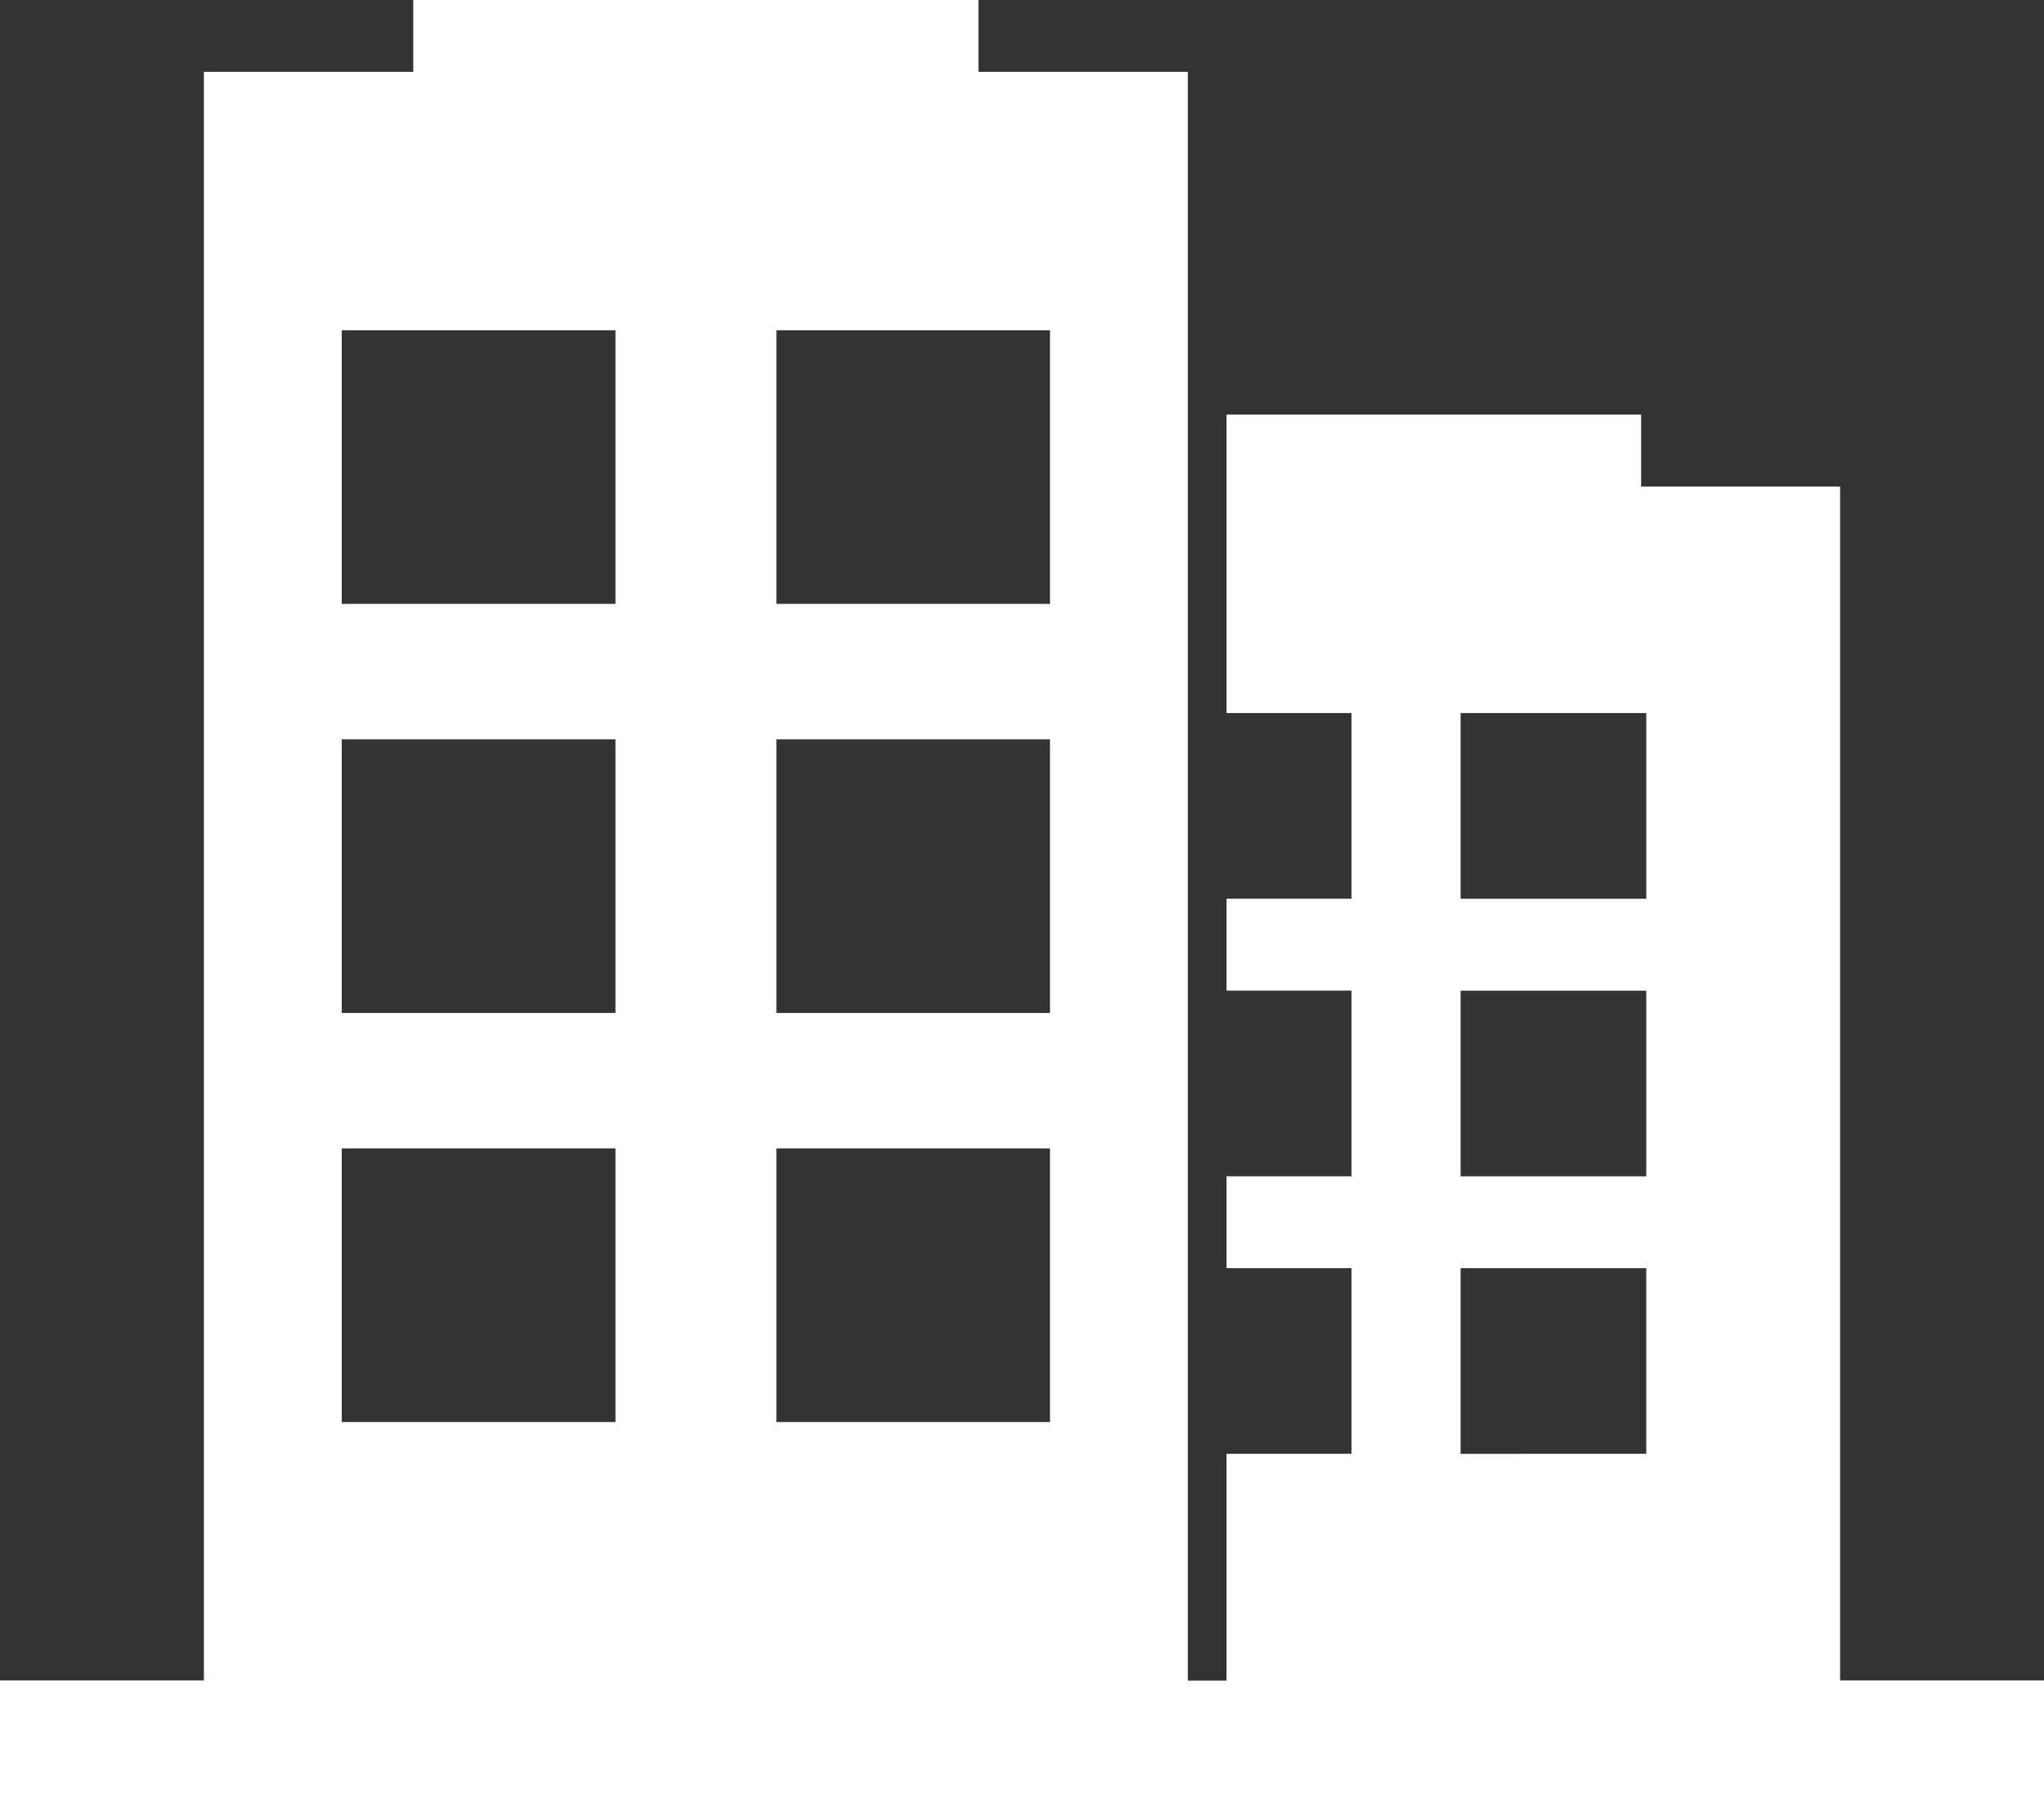
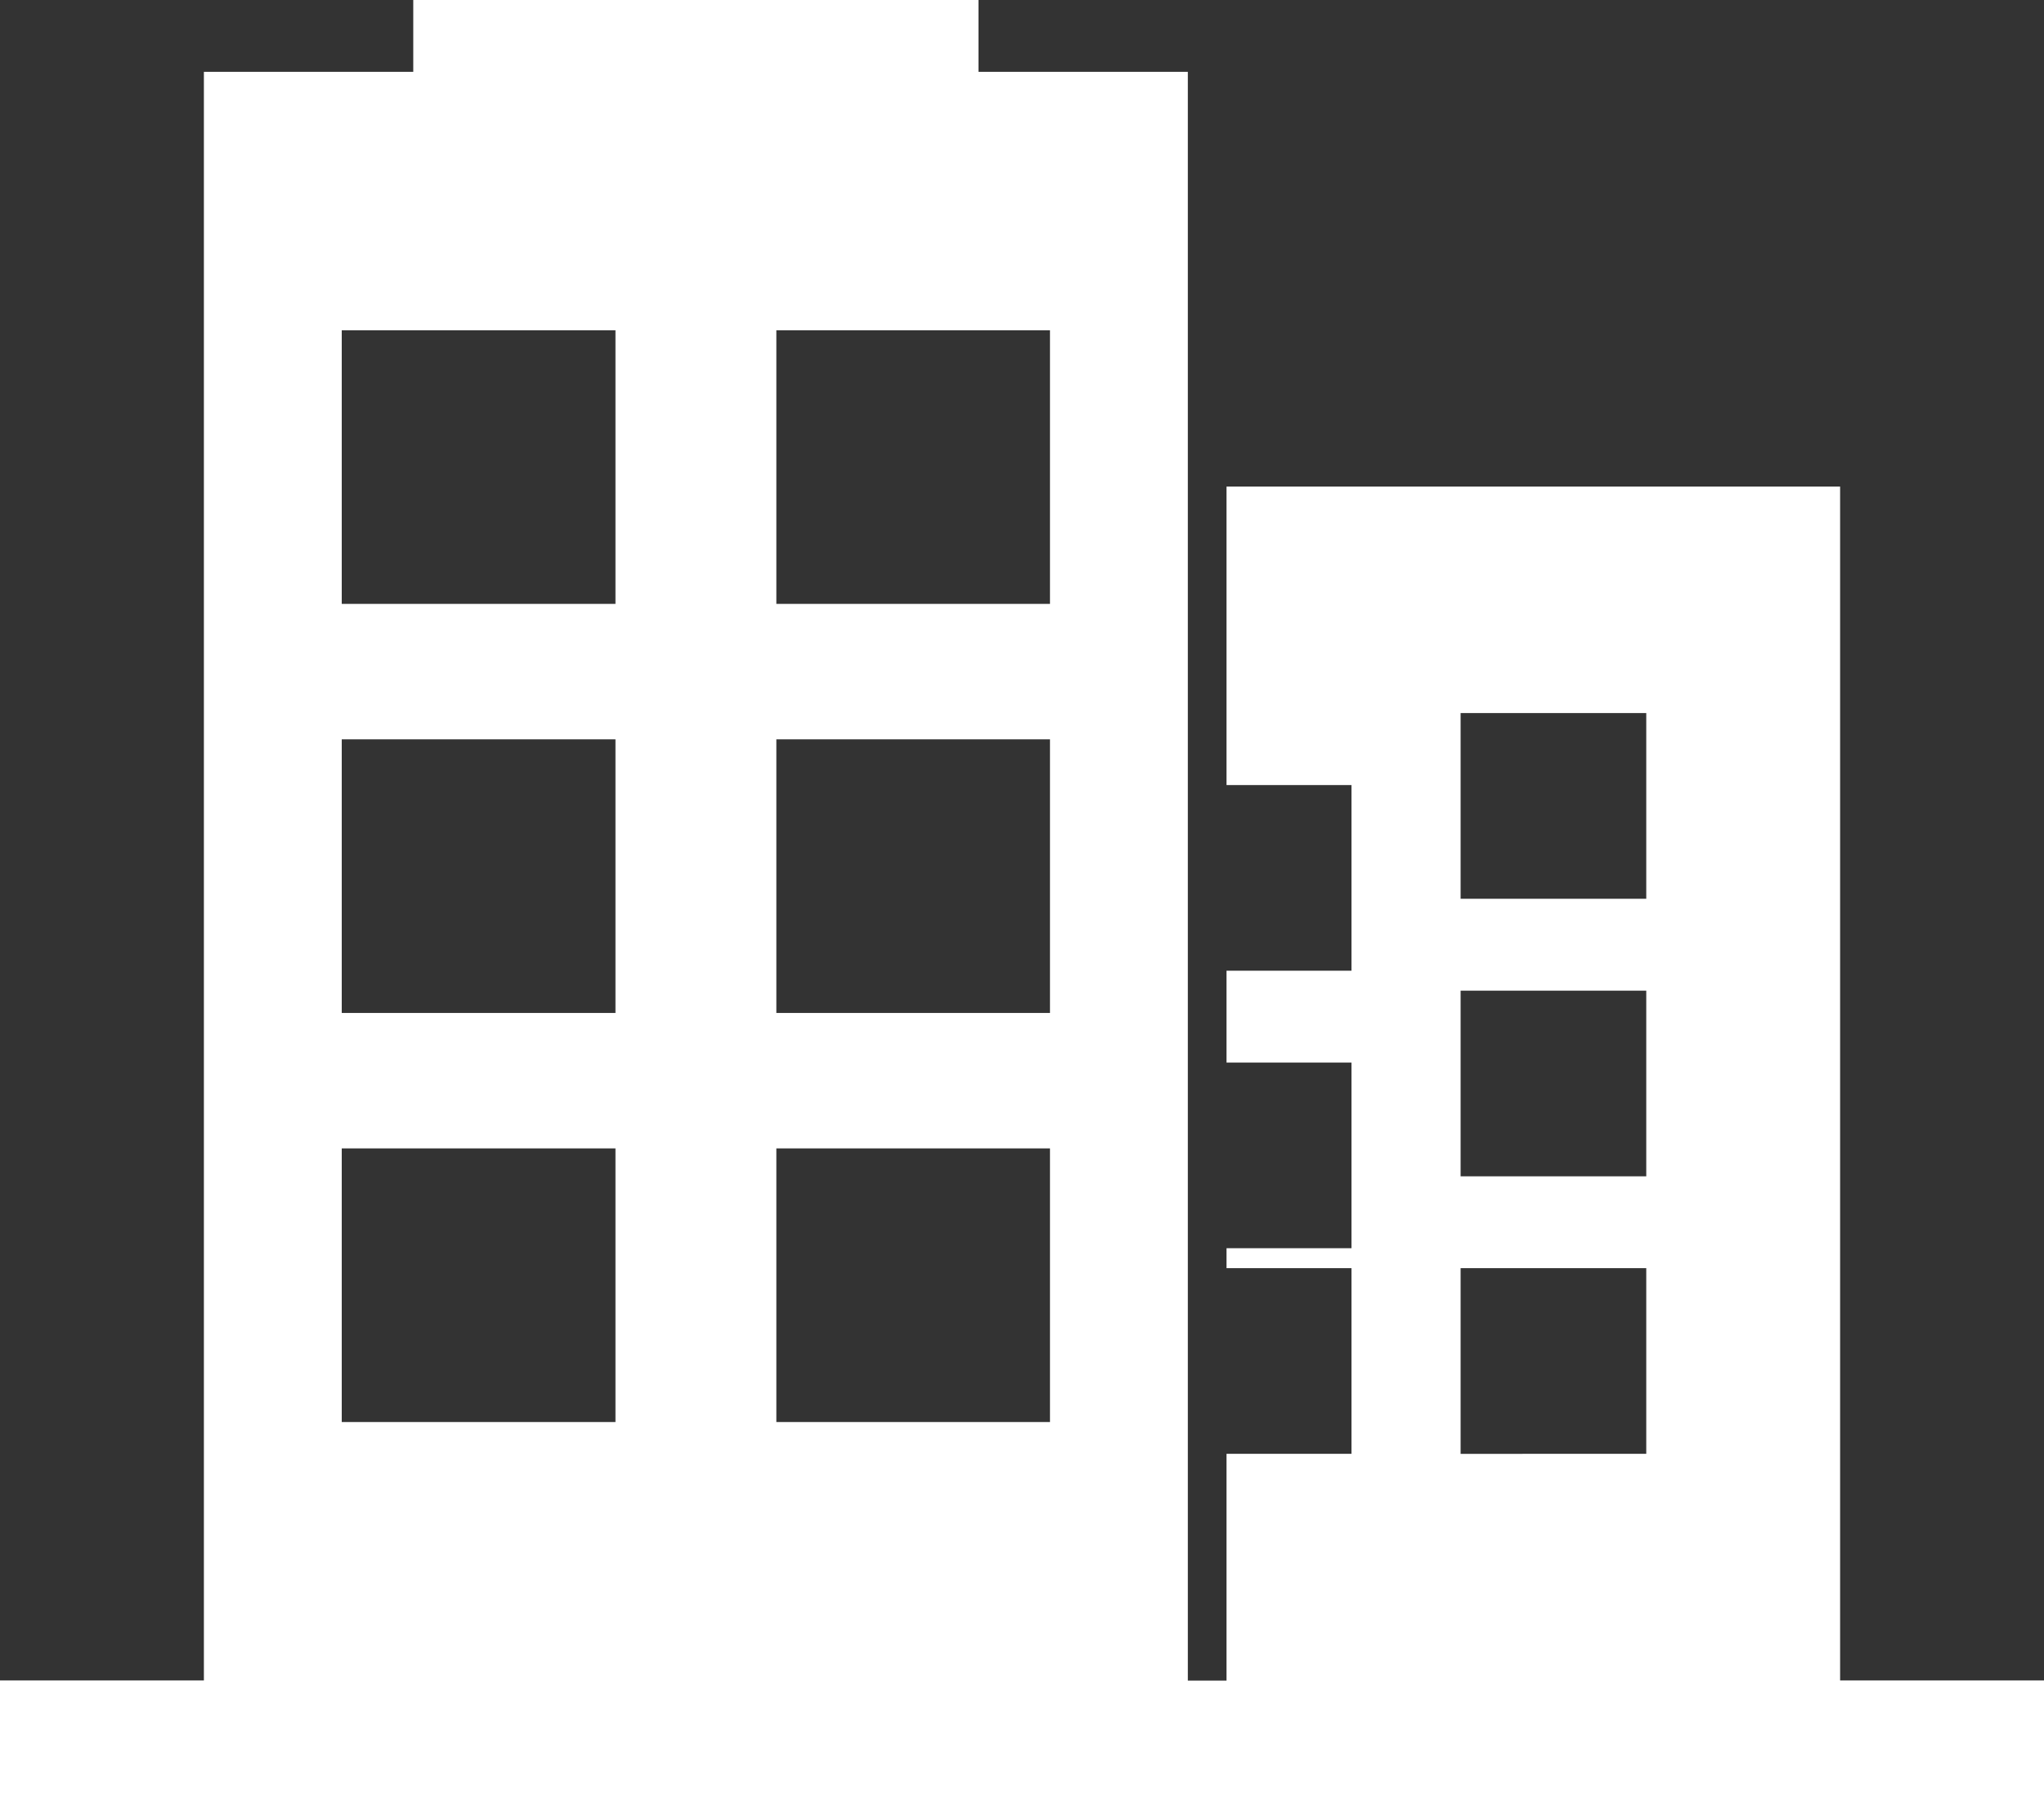
<svg xmlns="http://www.w3.org/2000/svg" id="Commercial_Icon" data-name="Commercial Icon" width="88.341" height="77.885" viewBox="0 0 88.341 77.885">
  <rect x="0" y="0" width="88.341" height="77.885" fill="#333333" stroke="none" />
-   <path id="Path_408" data-name="Path 408" d="M63.127,54.81h8.024v8.024H63.127ZM14.77,49.634H26.6V61.46H14.77Zm18.784,0H45.38V61.46H33.554Zm29.573-6.819h8.024v8.024H63.127ZM14.77,31.954H26.6V43.78H14.77Zm18.784,0H45.38V43.78H33.554Zm29.573-1.135h8.024v8.024H63.127ZM14.77,14.275H26.6V26.1H14.77Zm18.784,0H45.38V26.1H33.554ZM17.861,0V3.106H8.812V72.629H0v5.256H88.341V72.629H79.529v-51.6h-8.6V17.918H53.01v12.9h5.4v8.024h-5.4v3.971h5.4v8.024h-5.4V54.81h5.4v8.024h-5.4v9.8H51.338V3.106H42.289V0Z" fill="#fff" />
+   <path id="Path_408" data-name="Path 408" d="M63.127,54.81h8.024v8.024H63.127ZM14.77,49.634H26.6V61.46H14.77Zm18.784,0H45.38V61.46H33.554Zm29.573-6.819h8.024v8.024H63.127ZM14.77,31.954H26.6V43.78H14.77Zm18.784,0H45.38V43.78H33.554Zm29.573-1.135h8.024v8.024H63.127ZM14.77,14.275H26.6V26.1H14.77Zm18.784,0H45.38V26.1H33.554ZM17.861,0V3.106H8.812V72.629H0v5.256H88.341V72.629H79.529v-51.6h-8.6H53.01v12.9h5.4v8.024h-5.4v3.971h5.4v8.024h-5.4V54.81h5.4v8.024h-5.4v9.8H51.338V3.106H42.289V0Z" fill="#fff" />
</svg>